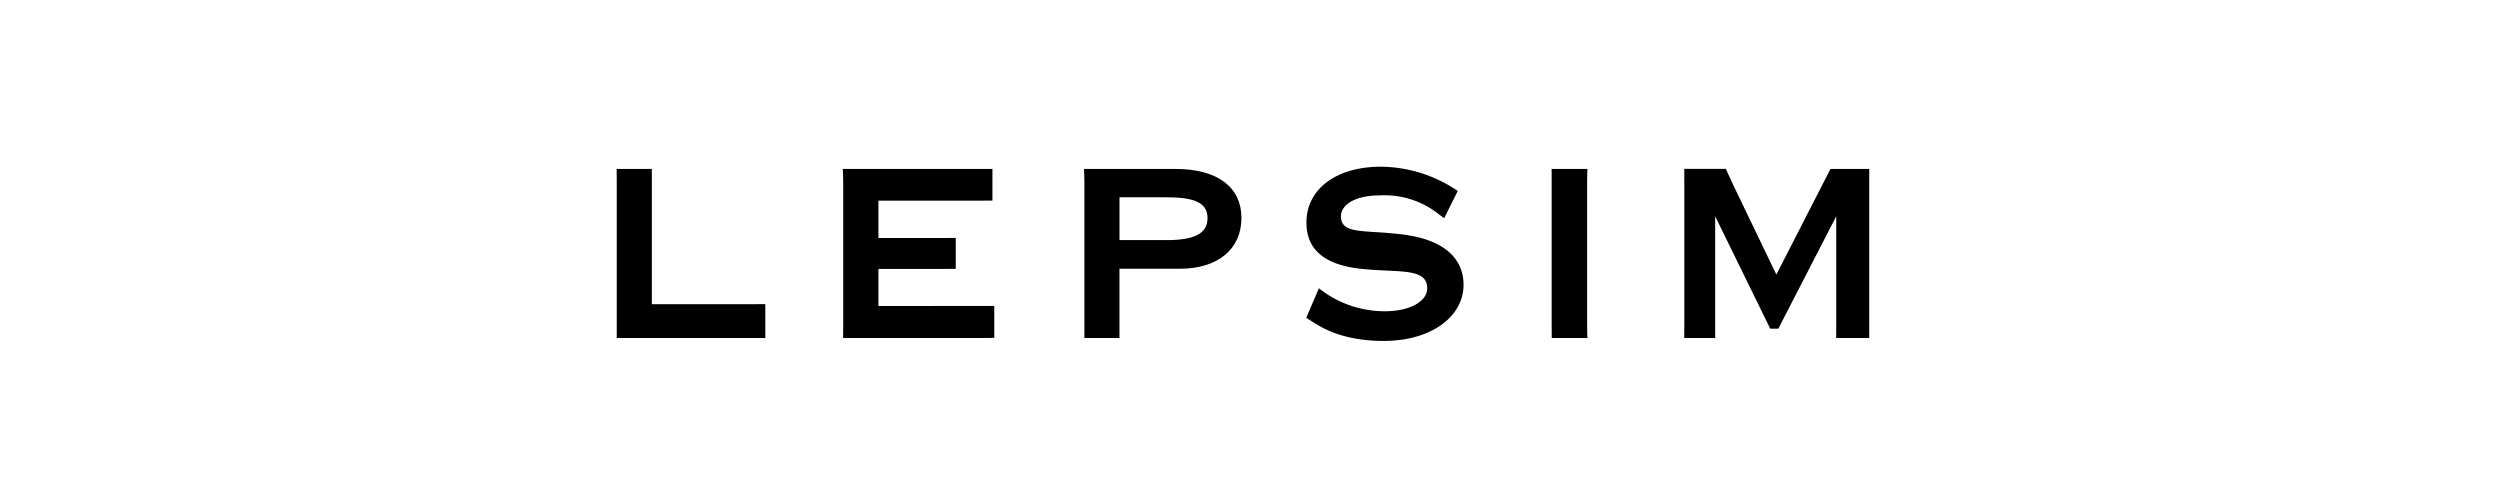
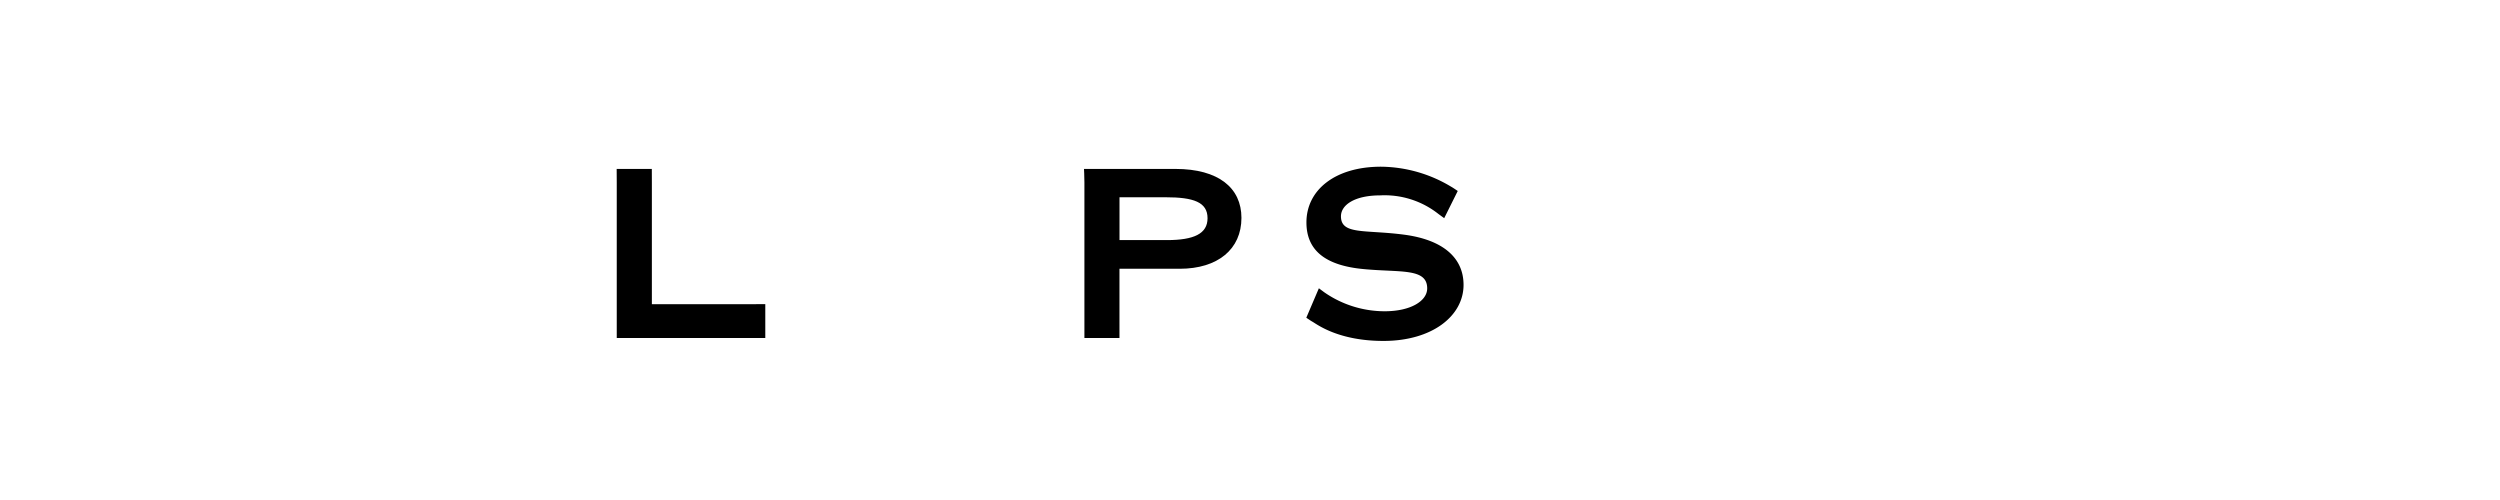
<svg xmlns="http://www.w3.org/2000/svg" width="300" height="60" viewBox="0 0 300 60">
  <g id="logo-lp" transform="translate(-38 -1109)">
    <g id="グループ_1822" data-name="グループ 1822" transform="translate(-5170 -268)">
      <path id="パス_3065" data-name="パス 3065" d="M17.835,16.919v4.063l-1.541,0H.01s0-.888,0-1.623V2.318C.006,1.583,0,.695,0,.695H4.218s.006.888.006,1.623V16.926H16.294c.7,0,1.541-.007,1.541-.007" transform="translate(5282 1396.576)" />
-       <path id="パス_3066" data-name="パス 3066" d="M87.824,17.127v3.838s-.844.014-1.541.014h-16.6s.014-.888.014-1.623V2.313c0-.735-.048-1.623-.048-1.623H86.063c.7,0,1.541,0,1.541,0v3.8s-.844.007-1.541.007H73.92V8.979h7.741c.7,0,1.54-.011,1.54-.011v3.711s-.843.01-1.54.01H73.92v4.446H86.283c.7,0,1.541-.008,1.541-.008" transform="translate(5239.489 1396.581)" />
      <path id="パス_3067" data-name="パス 3067" d="M153.7,4.095c3.338,0,5.026.58,5.026,2.512,0,1.855-1.614,2.628-4.879,2.628h-5.686V4.095Zm-9.761,16.888h4.218s0-.888,0-1.623V12.675h7.227c4.585,0,7.41-2.358,7.41-6.106,0-3.595-2.751-5.875-7.924-5.875H143.9s.05.888.05,1.623V19.361c0,.734,0,1.623,0,1.623" transform="translate(5194.179 1396.577)" />
      <path id="パス_3068" data-name="パス 3068" d="M213.875,14.593s.495.369.644.479a12.712,12.712,0,0,0,7.254,2.28c3.118,0,5.1-1.236,5.1-2.743,0-2.474-3.228-1.894-7.631-2.319-4.585-.425-6.86-2.242-6.86-5.6,0-3.9,3.448-6.686,8.952-6.686a16.567,16.567,0,0,1,8.411,2.4c.182.092.794.514.794.514l-1.625,3.262s-.648-.47-.706-.515a10.421,10.421,0,0,0-6.983-2.219c-3.009,0-4.7,1.121-4.7,2.512,0,2.241,2.861,1.585,7.558,2.2s7.153,2.782,7.153,6.029c0,3.709-3.741,6.725-9.611,6.725-5.393,0-7.947-1.975-8.5-2.293-.306-.176-.268-.166-.76-.491Z" transform="translate(5152.39 1397)" />
-       <path id="パス_3069" data-name="パス 3069" d="M292.2,20.983h-4.28s-.011-.888-.011-1.623V2.317c0-.735,0-1.623,0-1.623H292.2s-.035.888-.035,1.623V19.361c0,.734.035,1.623.035,1.623" transform="translate(5106.289 1396.577)" />
-       <path id="パス_3070" data-name="パス 3070" d="M350.946.694H346.3s-.89,1.739-1.035,2.009L339.8,13.37,334.662,2.7c-.111-.27-.932-2.009-.932-2.009h-4.984s.009.888.009,1.623V19.361c0,.734-.009,1.623-.009,1.623h3.712s0-.888,0-1.623V6.375l6.608,13.492h.968l6.952-13.492V19.361c0,.734-.01,1.623-.01,1.623h3.965s.006-.888.006-1.623V2.317c0-.735,0-1.623,0-1.623" transform="translate(5081.363 1396.577)" />
    </g>
    <rect id="長方形_8473" data-name="長方形 8473" width="300" height="60" transform="translate(38 1109)" fill="none" />
  </g>
</svg>